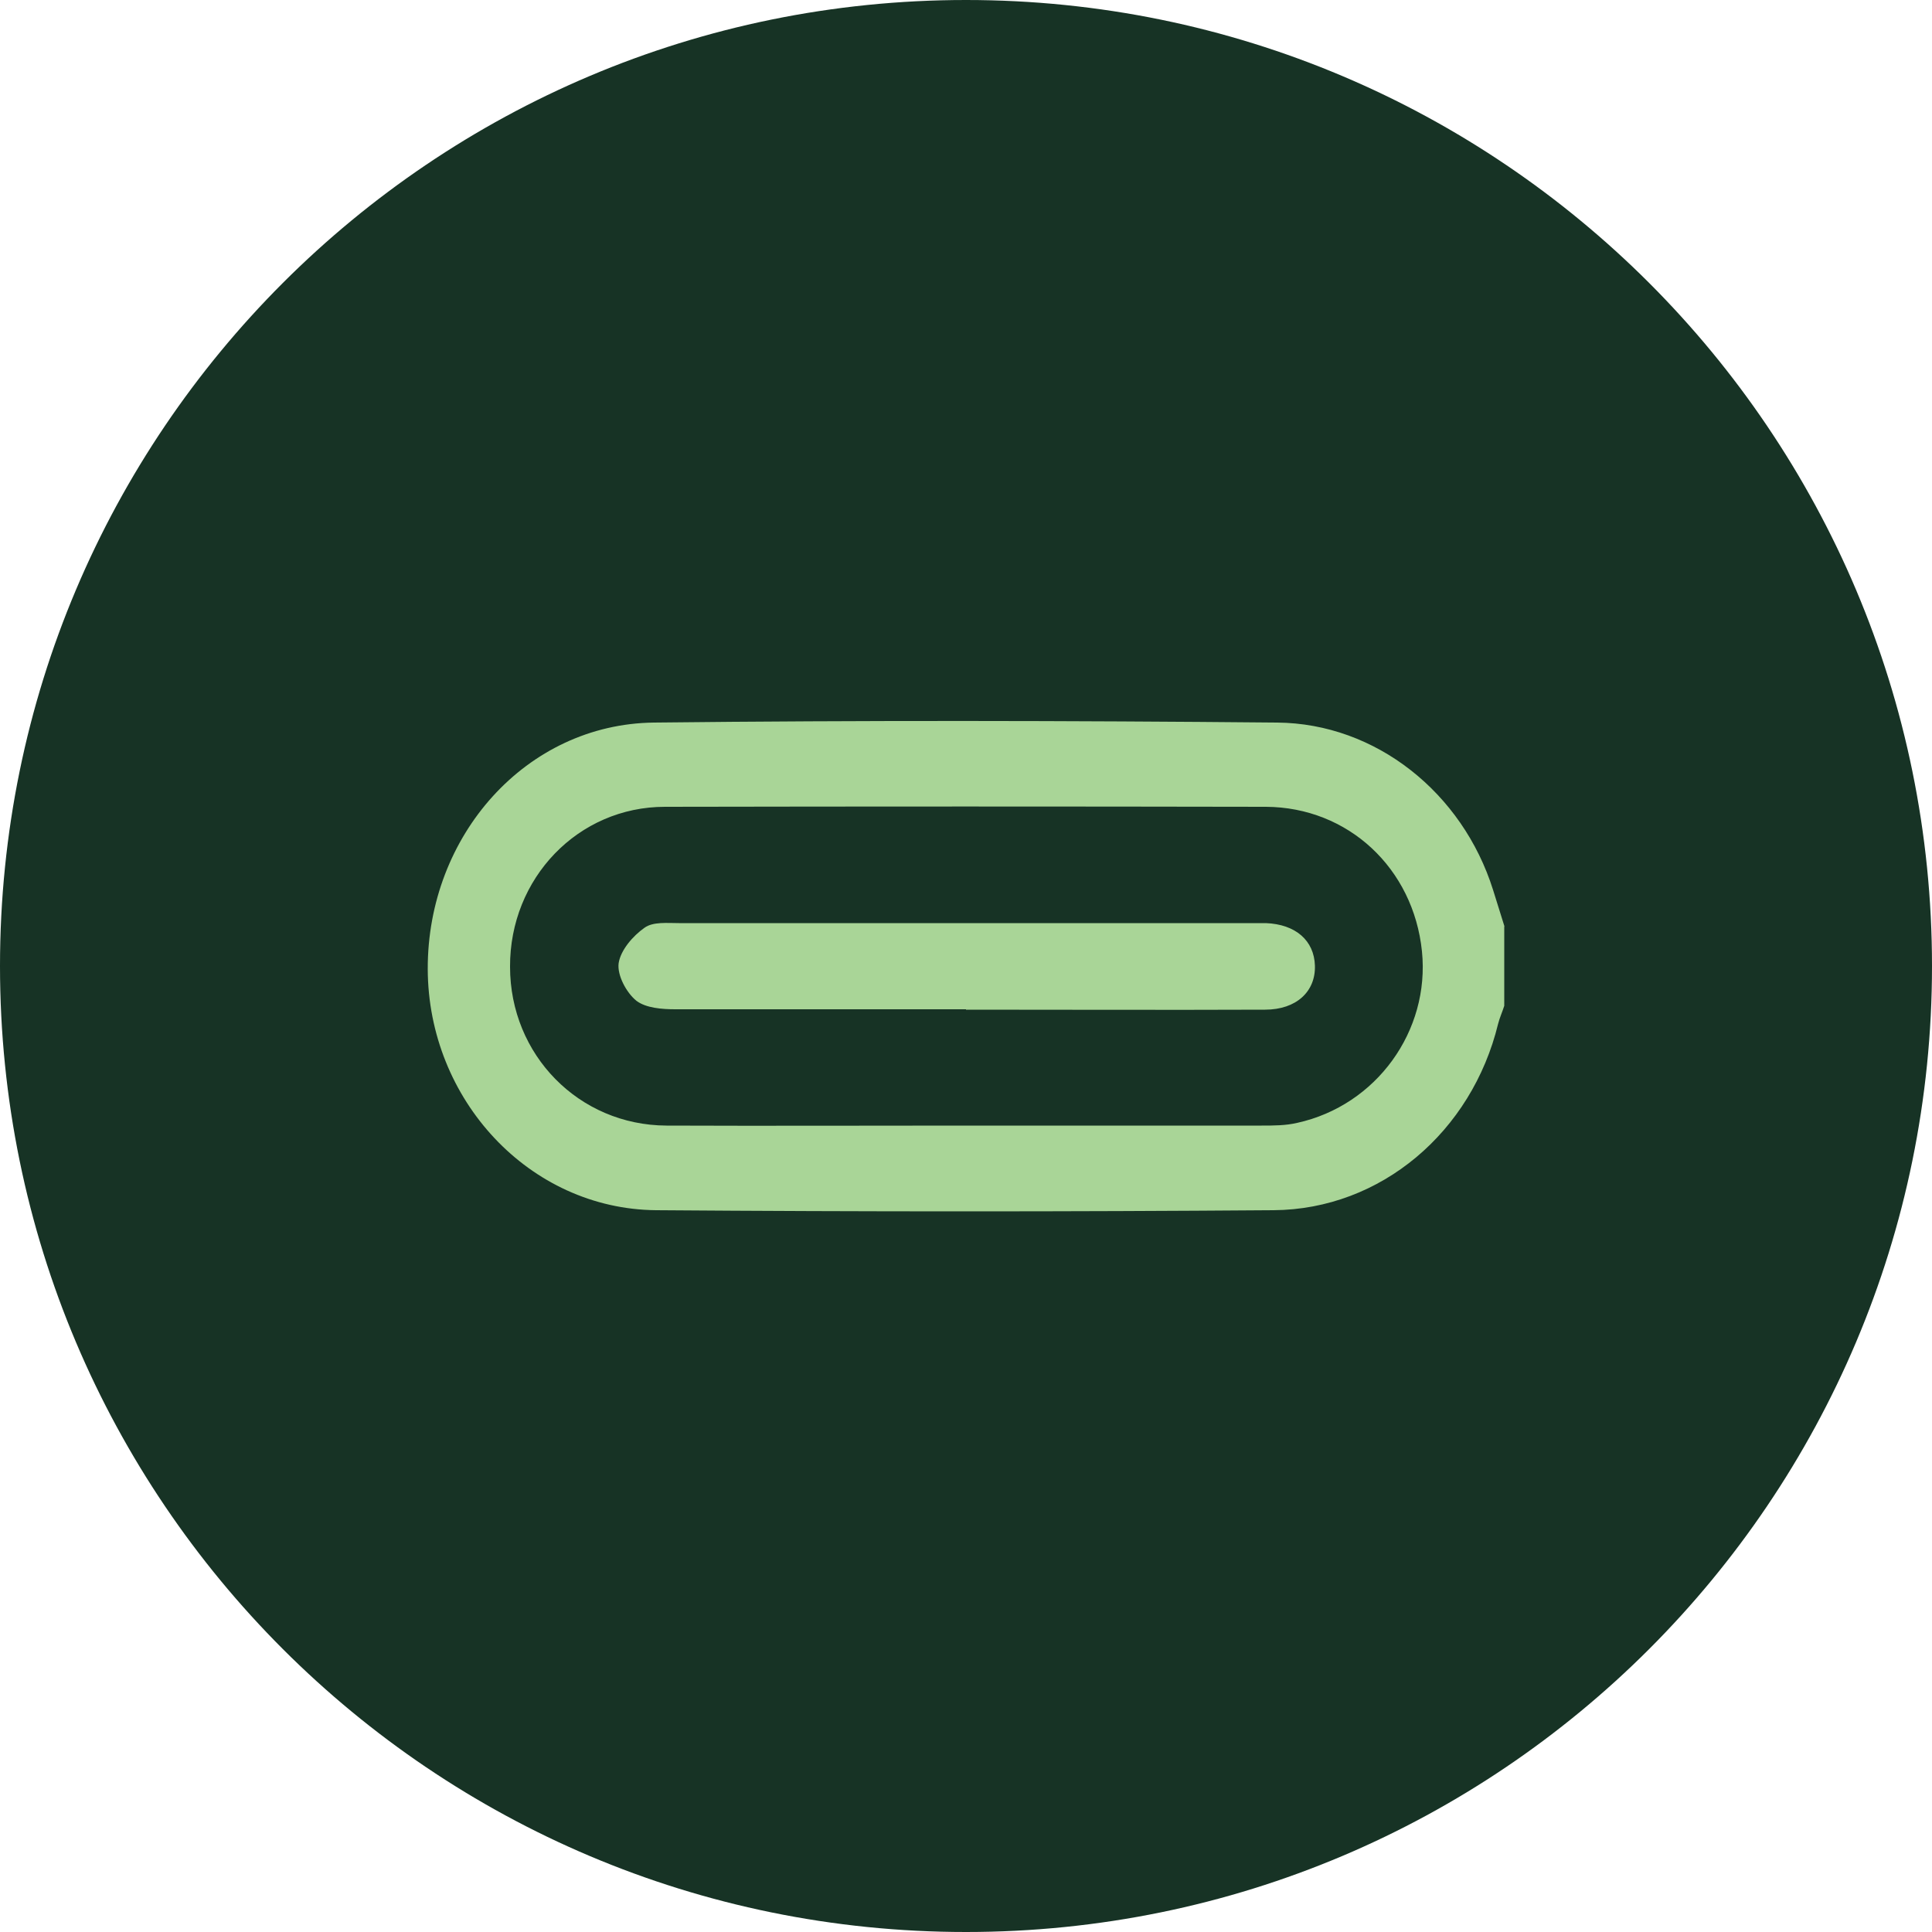
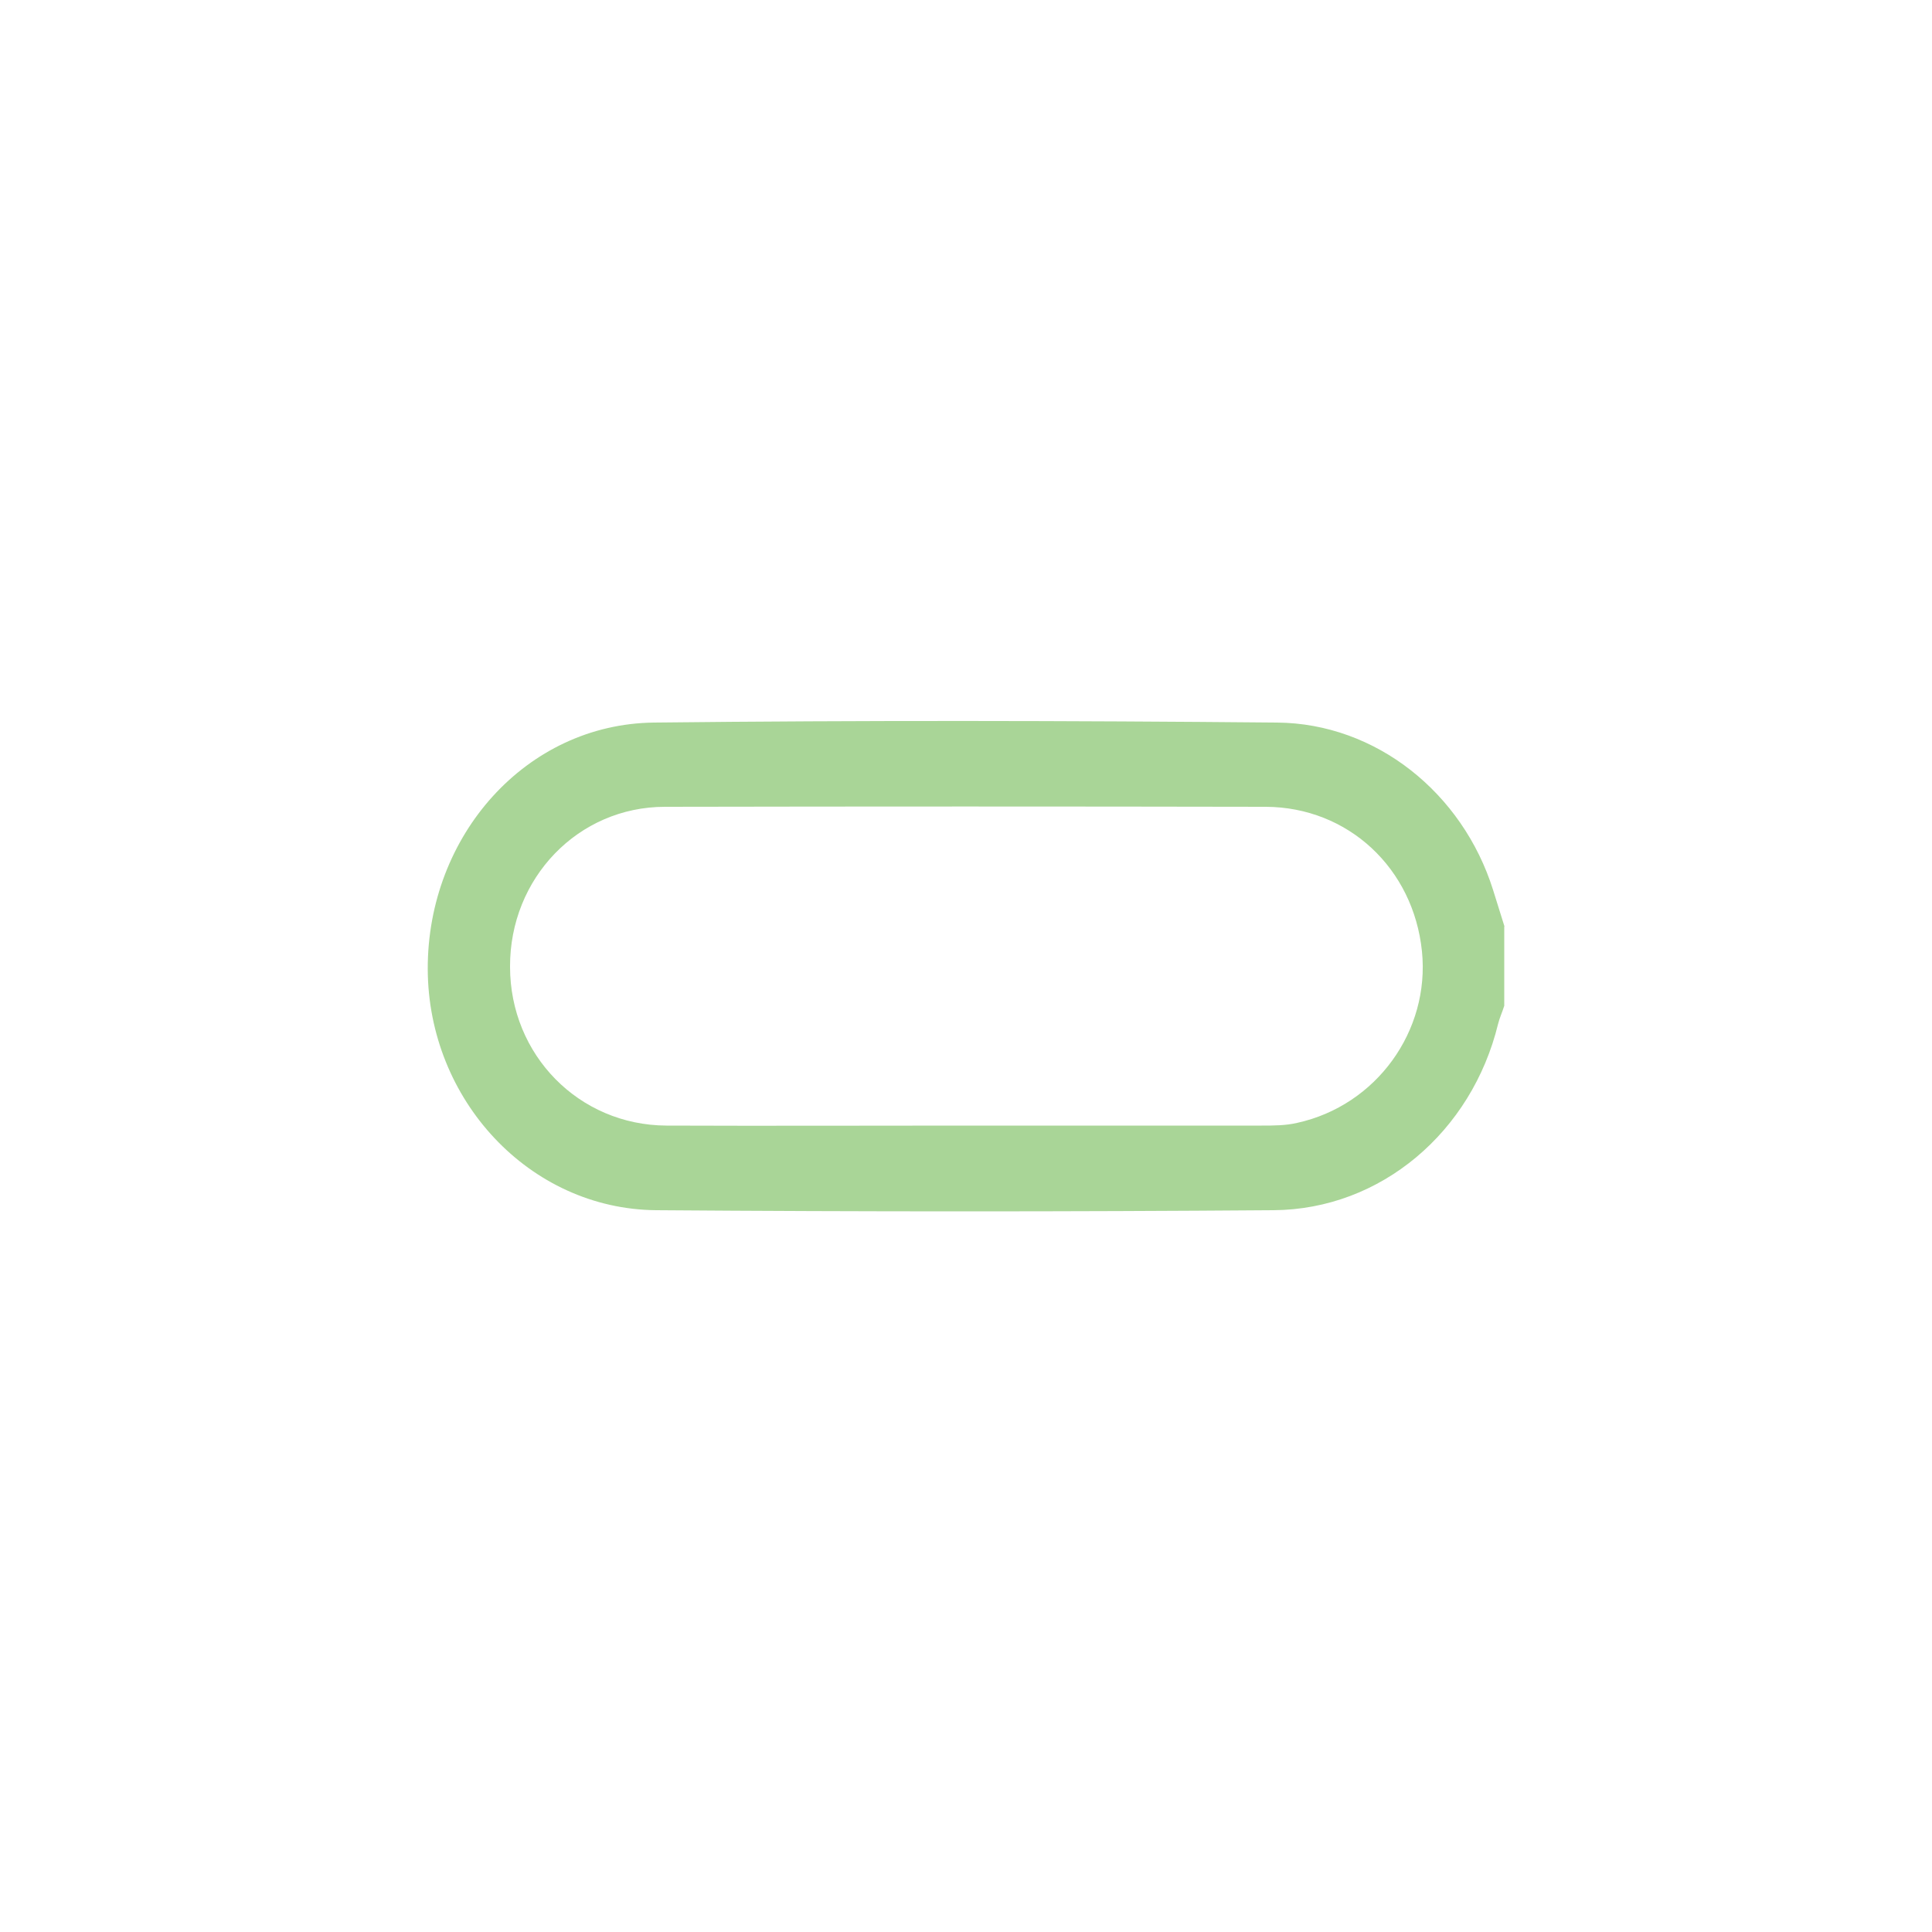
<svg xmlns="http://www.w3.org/2000/svg" viewBox="0 0 50 50" data-name="Layer 2" id="Layer_2">
  <defs>
    <style>
      .cls-1 {
        fill: #a9d597;
      }

      .cls-2 {
        fill: #173325;
      }
    </style>
  </defs>
  <g data-name="Layer 1" id="Layer_1-2">
    <g>
-       <path d="M50,25c0,13.81-11.19,25-25,25S0,38.81,0,25C0,11.19,11.19,0,25,0s25,11.19,25,25" class="cls-2" />
      <g id="QYF8KD.tif">
        <g>
          <path d="M38.93,23.97v2.06c-.05.16-.12.31-.16.47-.68,2.79-3.03,4.8-5.81,4.82-5.33.04-10.66.04-15.98,0-3.28-.03-5.9-2.86-5.91-6.24-.01-3.46,2.55-6.34,5.85-6.38,5.37-.06,10.75-.05,16.13,0,2.56.02,4.8,1.82,5.59,4.33.1.32.2.64.3.96ZM24.98,29.13c2.56,0,5.11,0,7.67,0,.31,0,.62,0,.92-.07,2.05-.45,3.44-2.38,3.23-4.44-.22-2.15-1.91-3.73-4.04-3.74-5.18-.01-10.37-.01-15.55,0-2.25,0-4.02,1.85-4.01,4.14,0,2.28,1.78,4.1,4.05,4.11,2.58.01,5.16,0,7.74,0Z" class="cls-1" />
-           <path d="M25,26.12c-2.51,0-5.02,0-7.52,0-.34,0-.76-.03-1.01-.22-.26-.21-.5-.66-.46-.97.05-.34.37-.71.67-.92.22-.16.59-.12.89-.12,4.95,0,9.89,0,14.84,0,.12,0,.24,0,.35,0,.77.03,1.25.45,1.27,1.1.02.67-.48,1.14-1.29,1.14-2.58.01-5.16,0-7.74,0Z" class="cls-1" />
        </g>
      </g>
    </g>
  </g>
</svg>